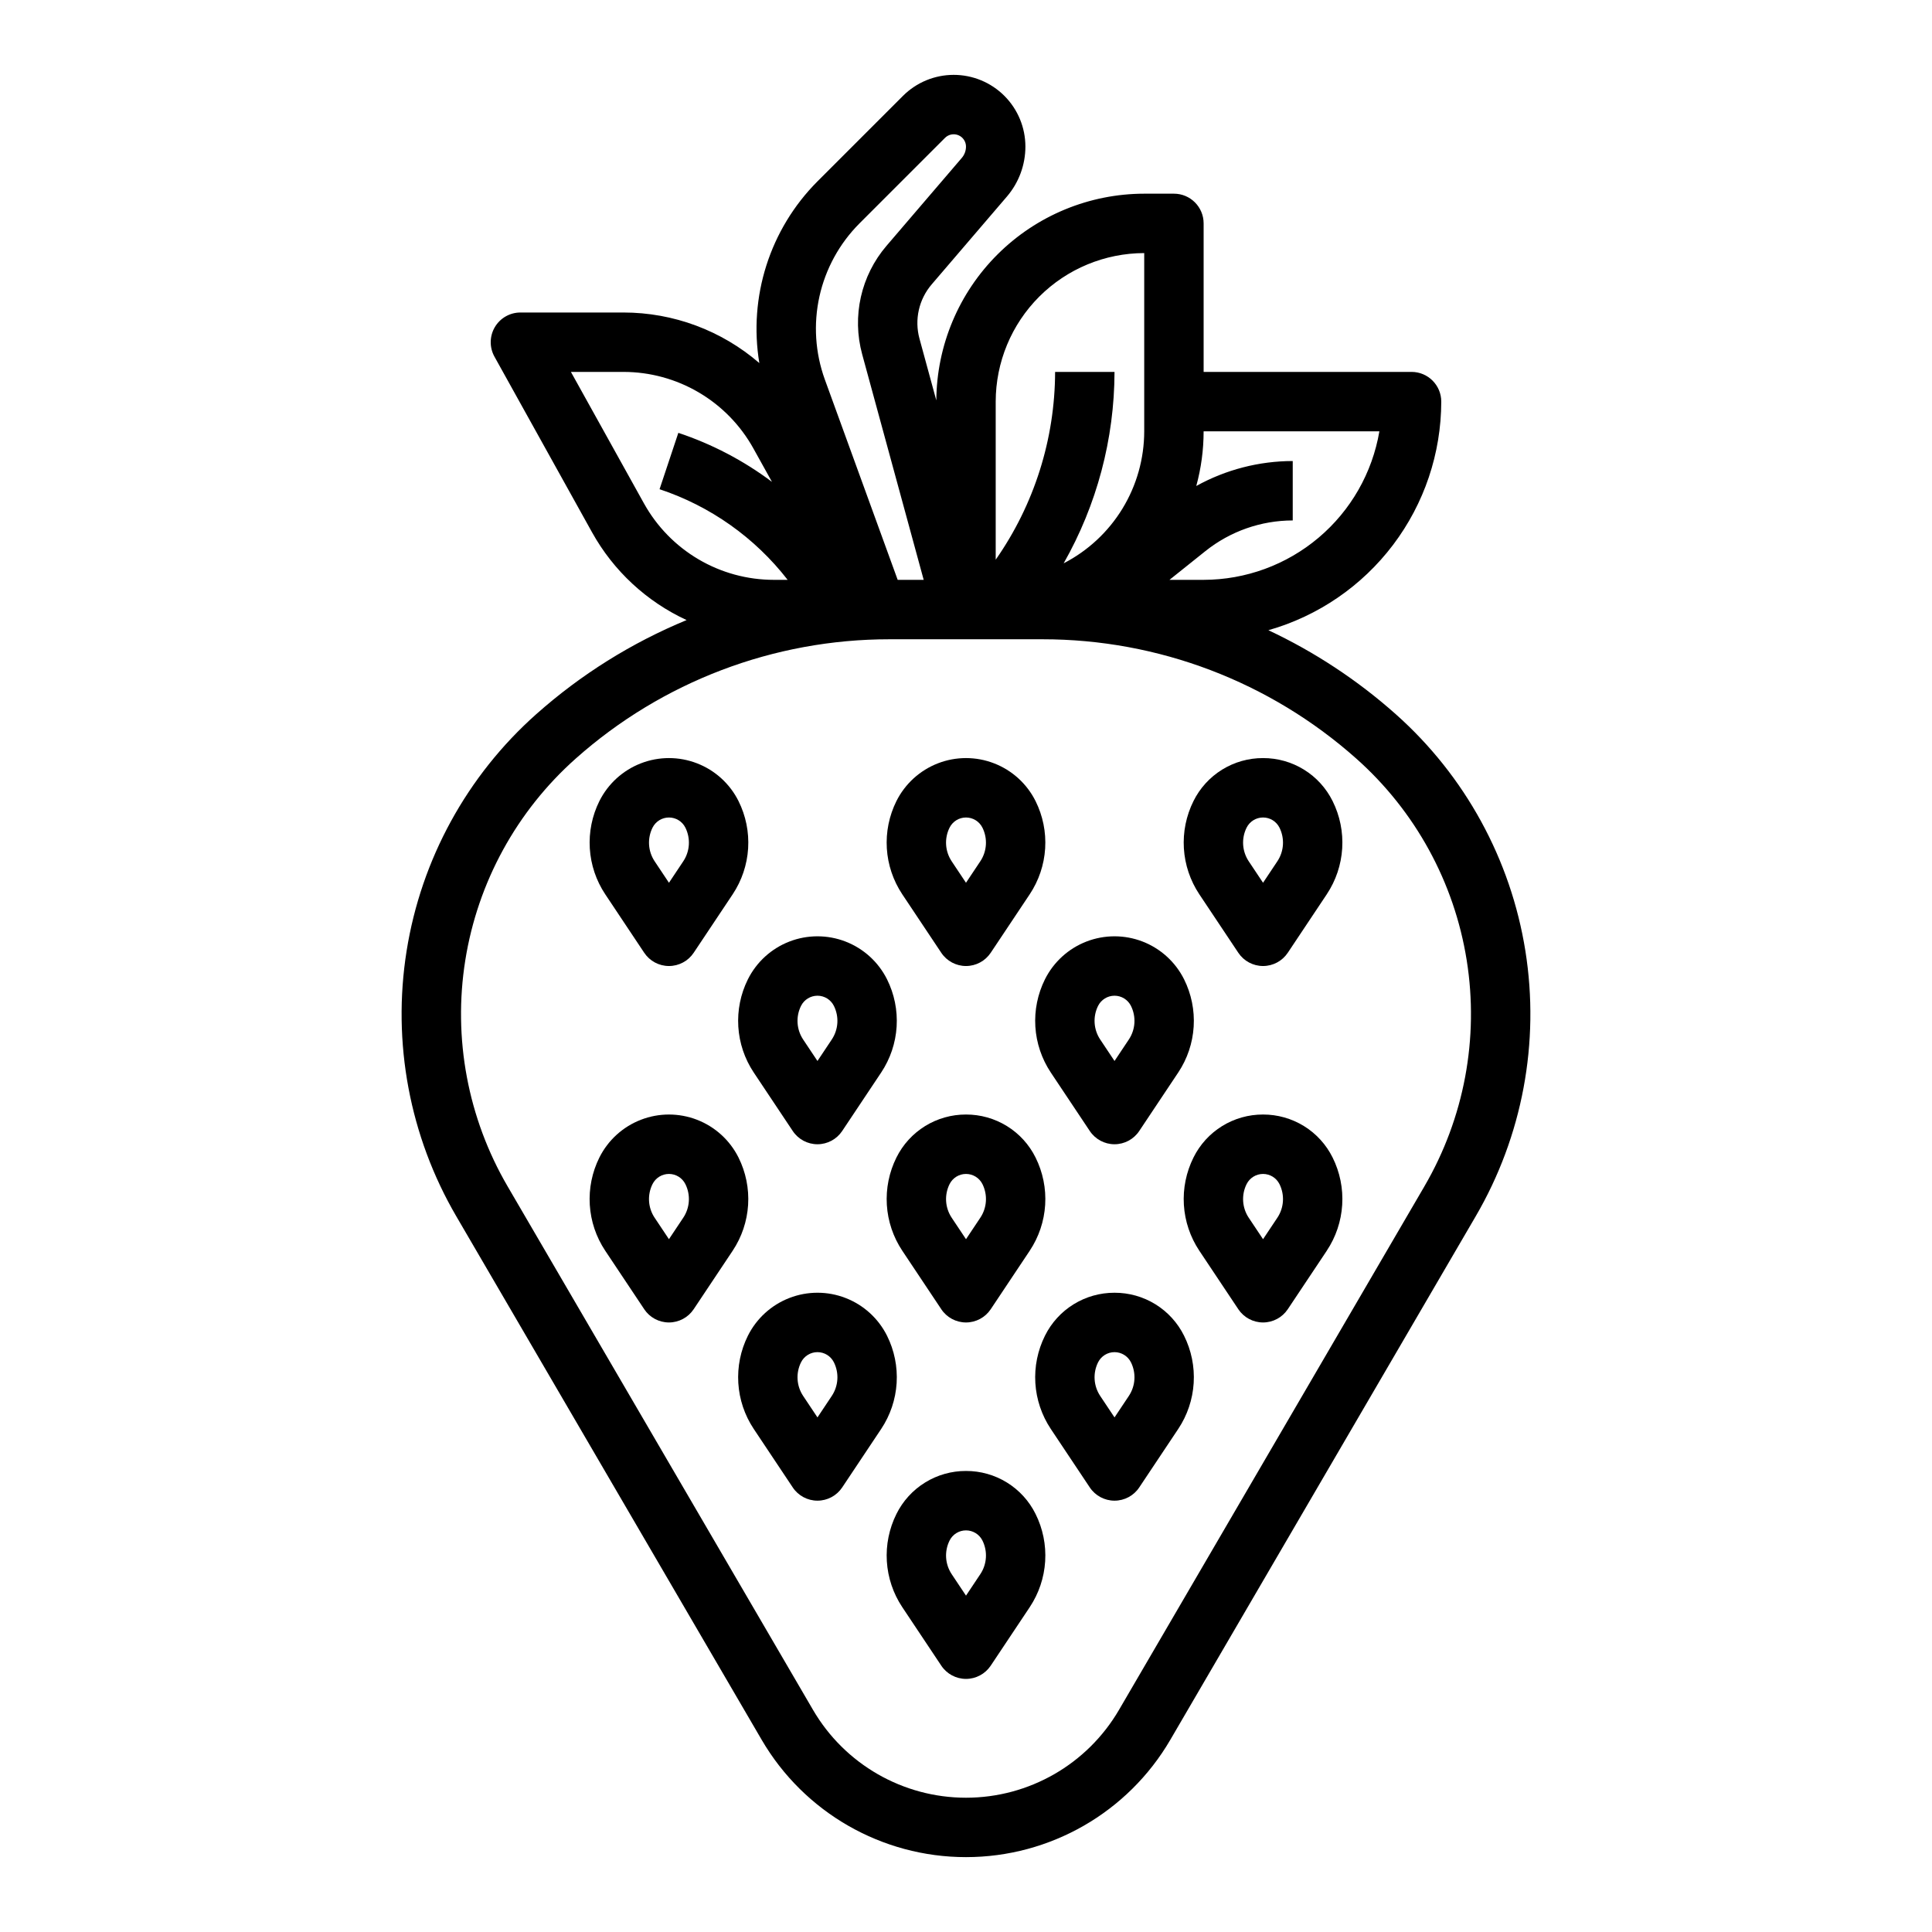
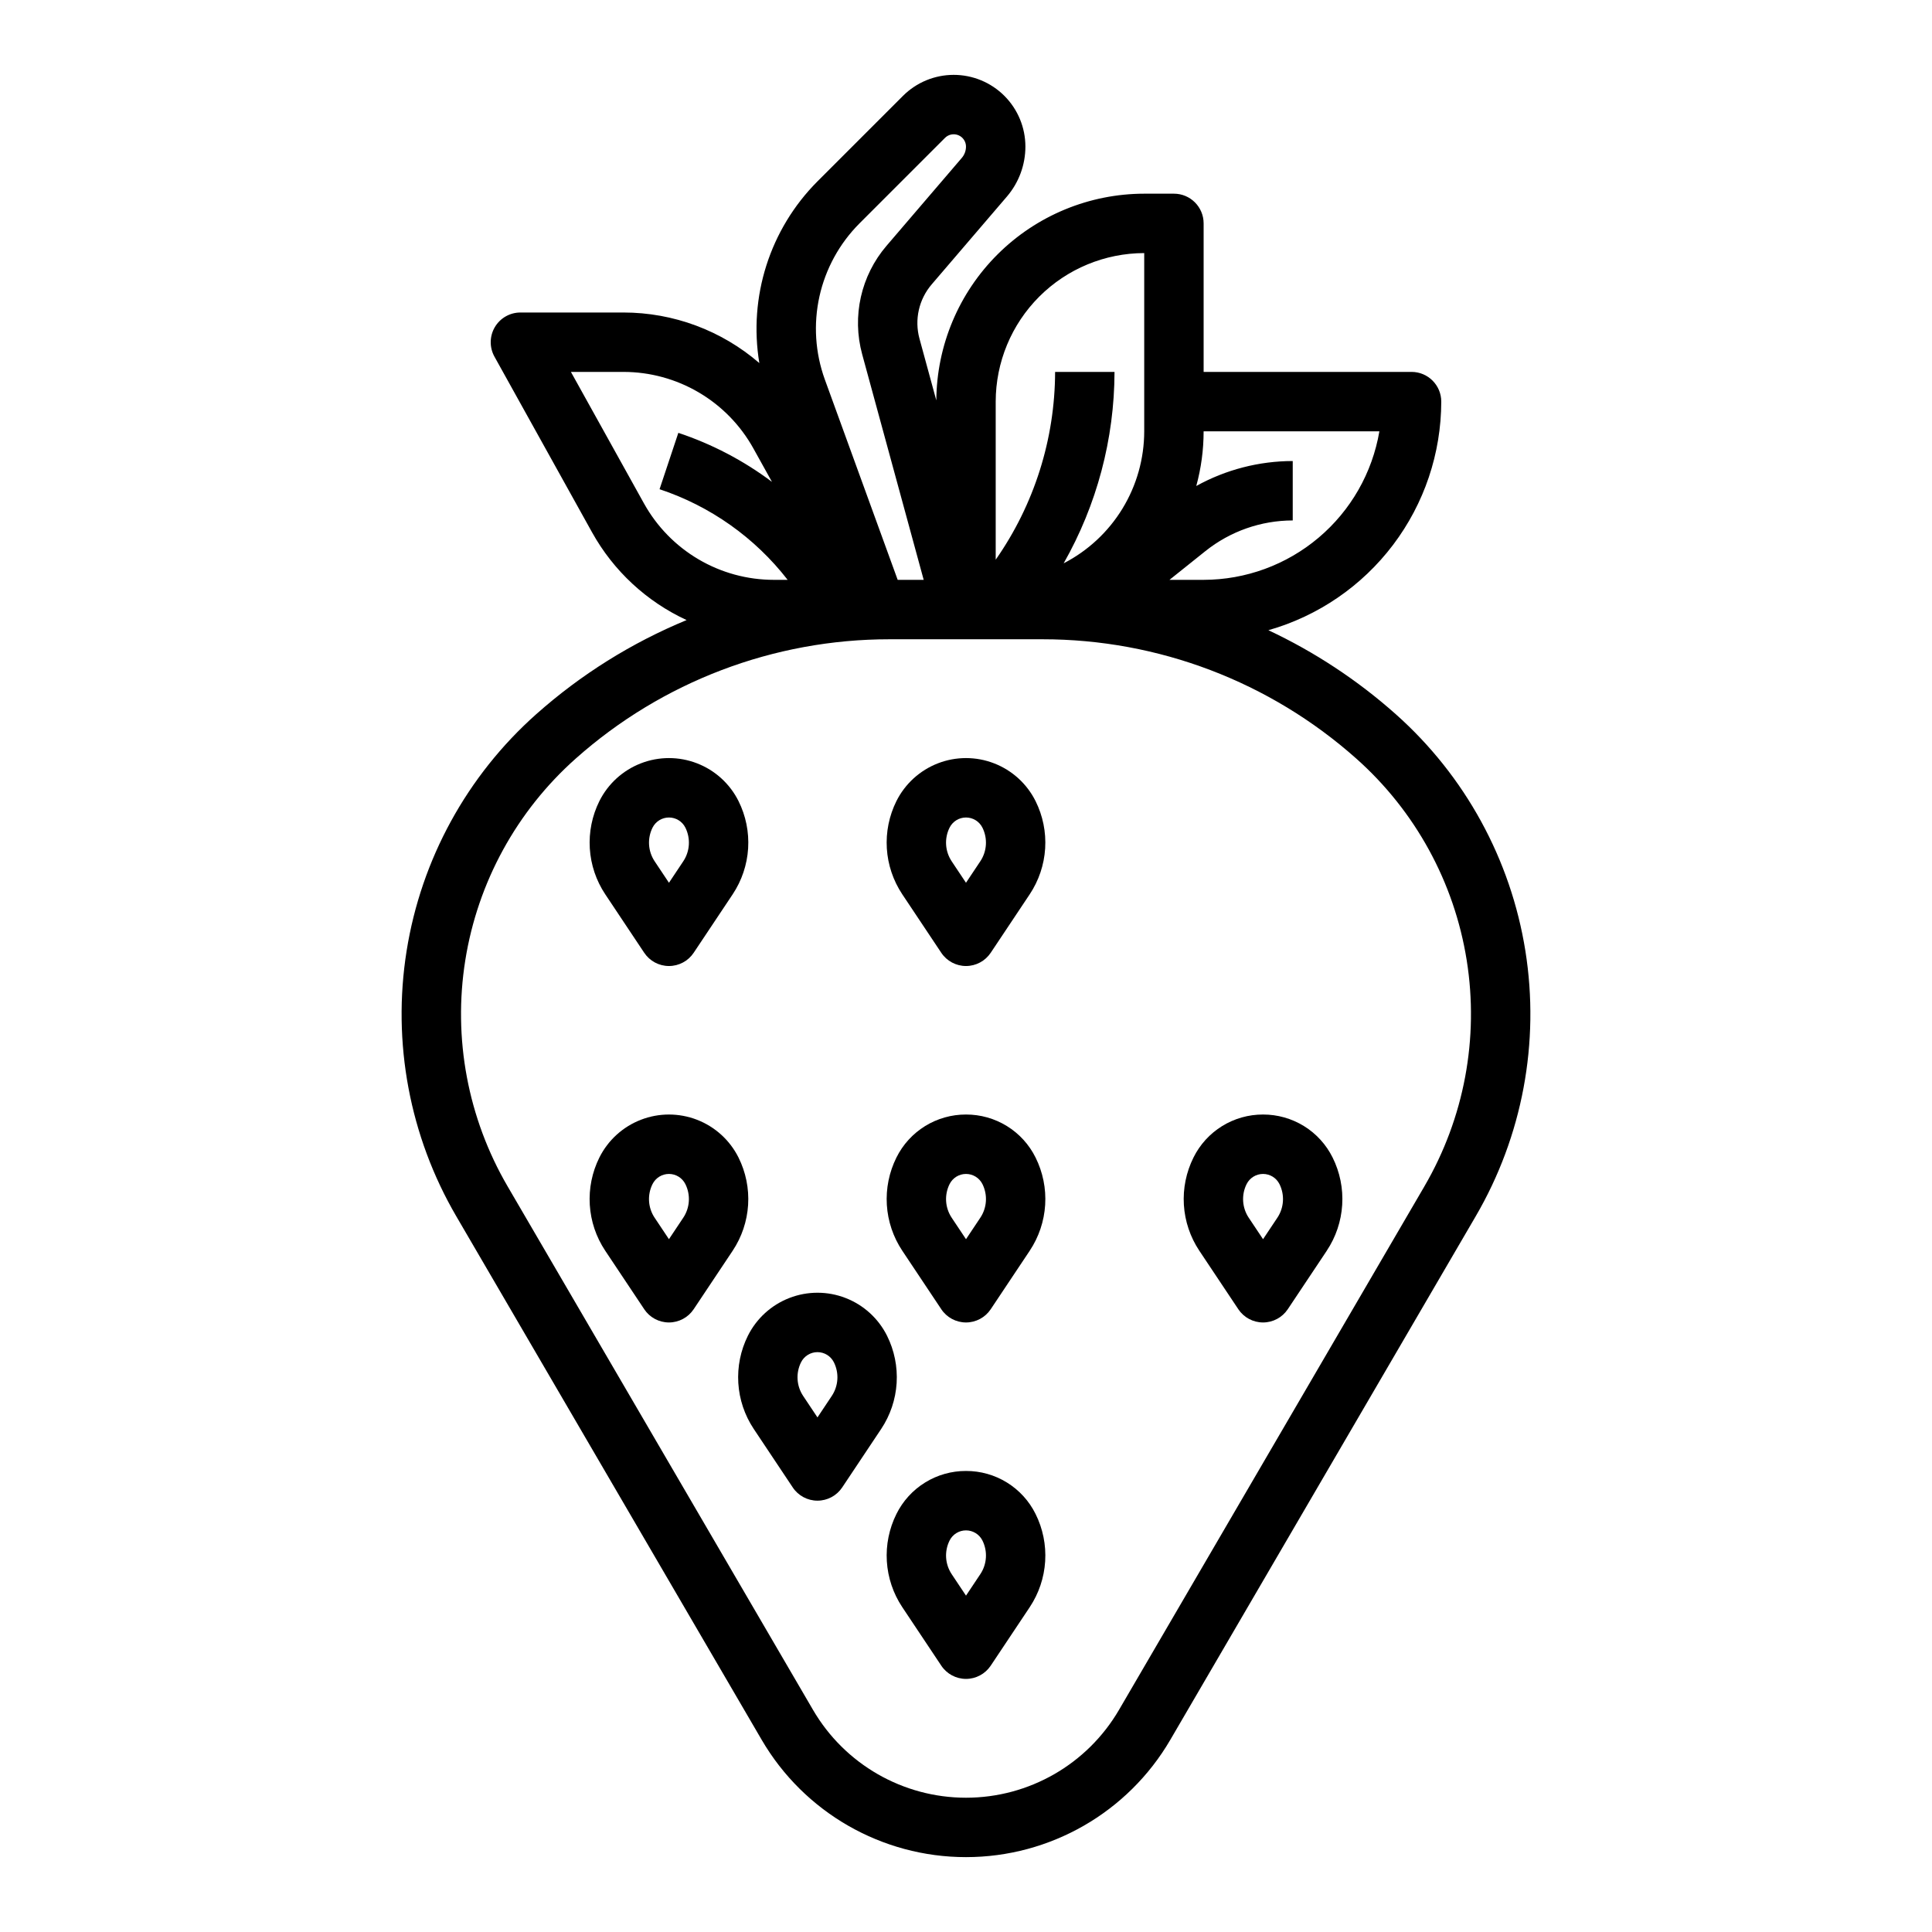
<svg xmlns="http://www.w3.org/2000/svg" fill="#000000" width="800px" height="800px" version="1.1" viewBox="144 144 512 512">
  <g>
    <path d="m513.87 333.25c-10.117-8.996-21.48-16.484-33.734-22.238 13.18-3.75 24.781-11.691 33.047-22.621s12.746-24.254 12.766-37.957c0-4.348-3.523-7.875-7.871-7.875h-55.105v-39.359c0-4.348-3.523-7.871-7.871-7.871h-7.871c-14.555 0.016-28.508 5.785-38.828 16.047-10.32 10.258-16.168 24.184-16.27 38.734l-4.461-16.359c-1.375-5.031-0.164-10.418 3.234-14.383l19.945-23.289c3.156-3.688 4.891-8.379 4.891-13.234 0-5.039-2.004-9.875-5.566-13.438s-8.398-5.566-13.438-5.566c-5.043 0-9.875 2.004-13.441 5.566l-22.699 22.699c-12.566 12.629-18.285 30.539-15.363 48.113-10.008-8.641-22.785-13.398-36.004-13.402h-27.312c-2.789 0-5.371 1.477-6.785 3.879-1.414 2.406-1.449 5.379-0.098 7.816l25.863 46.555c5.676 10.211 14.453 18.355 25.059 23.258-14.578 6.019-28.043 14.445-39.832 24.926-18.359 16.316-30.504 38.492-34.371 62.75-3.863 24.258 0.785 49.105 13.164 70.324l80.926 138.73c11.234 19.258 31.855 31.102 54.152 31.102 22.301 0 42.922-11.844 54.156-31.102l80.926-138.73c12.379-21.219 17.027-46.066 13.164-70.324-3.867-24.258-16.012-46.434-34.371-62.75zm-4.32-74.945c-1.875 11-7.578 20.984-16.102 28.184-8.523 7.203-19.316 11.16-30.477 11.176h-9.047l9.543-7.633c6.566-5.242 14.719-8.102 23.121-8.109v-15.746c-8.941 0.012-17.734 2.285-25.562 6.613 1.293-4.719 1.945-9.59 1.945-14.484zm-62.32-47.23v47.23c-0.008 7.227-2.004 14.316-5.769 20.484-3.766 6.172-9.156 11.184-15.582 14.496 8.797-15.461 13.438-32.938 13.48-50.727h-15.746c-0.043 17.809-5.535 35.176-15.742 49.766v-41.891c0.012-10.438 4.16-20.441 11.539-27.82 7.379-7.379 17.383-11.527 27.82-11.543zm-75.5-7.832 22.703-22.703c0.93-0.934 2.332-1.211 3.551-0.707 1.219 0.504 2.016 1.695 2.012 3.012 0 1.098-0.391 2.16-1.105 2.996l-19.945 23.289c-6.793 7.922-9.211 18.699-6.461 28.766l16.301 59.77h-6.891l-19.324-53.141c-2.539-7.043-3.031-14.66-1.41-21.973 1.625-7.309 5.289-14.004 10.57-19.309zm-57.066 74.18-19.367-34.863h13.934c7.019 0.004 13.91 1.883 19.957 5.441 6.051 3.559 11.039 8.672 14.449 14.805l4.938 8.887v0.004c-7.516-5.637-15.895-10.02-24.809-12.988l-4.977 14.938c13.445 4.465 25.262 12.824 33.945 24.02h-3.664c-7.019-0.004-13.91-1.879-19.961-5.441-6.047-3.559-11.035-8.668-14.445-14.805zm206.82 180.97-80.93 138.73c-8.414 14.422-23.855 23.293-40.555 23.293-16.695 0-32.141-8.871-40.551-23.293l-80.93-138.73c-10.543-18.078-14.508-39.246-11.211-59.914 3.293-20.668 13.641-39.559 29.281-53.461 22.898-20.371 52.484-31.617 83.133-31.605h40.559c30.648-0.012 60.234 11.234 83.133 31.605 15.645 13.902 25.988 32.793 29.281 53.461 3.297 20.668-0.668 41.836-11.211 59.914z" />
    <path d="m400 533.82c-3.828-0.012-7.586 1.047-10.844 3.062-3.258 2.012-5.887 4.898-7.59 8.332-1.934 3.887-2.812 8.215-2.543 12.547 0.27 4.336 1.68 8.523 4.082 12.137l10.348 15.52v0.004c1.457 2.188 3.918 3.504 6.547 3.504 2.633 0 5.09-1.316 6.551-3.504l10.348-15.52v-0.004c2.402-3.613 3.812-7.801 4.082-12.137 0.27-4.332-0.609-8.664-2.547-12.551-1.699-3.43-4.328-6.316-7.586-8.328-3.258-2.016-7.016-3.074-10.848-3.062zm3.797 27.344-3.797 5.695-3.797-5.695 0.004 0.004c-1.77-2.656-1.98-6.055-0.559-8.91 0.824-1.652 2.508-2.691 4.352-2.691s3.527 1.039 4.356 2.688c1.422 2.856 1.211 6.254-0.559 8.914z" />
    <path d="m379.07 497.98c-2.293-4.586-6.215-8.156-11-10.004-4.781-1.852-10.086-1.852-14.867 0-4.785 1.852-8.707 5.418-11 10.004-1.938 3.887-2.812 8.215-2.543 12.551 0.27 4.336 1.676 8.52 4.082 12.137l10.348 15.52c1.457 2.191 3.914 3.504 6.547 3.504 2.633 0 5.09-1.312 6.551-3.504l10.348-15.52c2.402-3.617 3.812-7.805 4.082-12.137 0.27-4.336-0.609-8.664-2.547-12.551zm-14.637 15.953-3.797 5.695-3.797-5.695c-1.766-2.656-1.977-6.055-0.555-8.91 0.824-1.648 2.508-2.691 4.352-2.691s3.527 1.043 4.352 2.691c1.426 2.856 1.211 6.254-0.555 8.91z" />
-     <path d="m343.74 428.21 10.348 15.52c1.457 2.191 3.914 3.508 6.547 3.508 2.633 0 5.09-1.316 6.551-3.508l10.348-15.52c2.402-3.617 3.812-7.805 4.082-12.137 0.27-4.336-0.609-8.664-2.547-12.551-2.293-4.586-6.215-8.152-11-10.004-4.781-1.848-10.086-1.848-14.867 0-4.785 1.852-8.707 5.418-11 10.008-1.938 3.887-2.812 8.215-2.543 12.547 0.27 4.336 1.676 8.52 4.082 12.137zm12.543-17.645c0.824-1.648 2.508-2.688 4.352-2.691 1.844 0 3.527 1.043 4.352 2.691 1.426 2.856 1.211 6.254-0.555 8.91l-3.797 5.695-3.797-5.695c-1.766-2.656-1.977-6.055-0.555-8.91z" />
    <path d="m314.73 396.5c1.461 2.188 3.918 3.504 6.551 3.504 2.633 0 5.09-1.316 6.551-3.504l10.348-15.52c2.402-3.617 3.809-7.805 4.082-12.141 0.27-4.332-0.609-8.66-2.547-12.547-2.293-4.59-6.215-8.156-11-10.004-4.785-1.852-10.086-1.852-14.867 0-4.785 1.852-8.707 5.418-11 10.004-1.938 3.887-2.812 8.215-2.543 12.551 0.27 4.332 1.676 8.52 4.082 12.137zm2.195-33.164h0.004c0.824-1.648 2.508-2.691 4.352-2.691s3.527 1.039 4.352 2.688c1.422 2.859 1.211 6.258-0.555 8.914l-3.797 5.695-3.797-5.695c-1.766-2.656-1.977-6.055-0.555-8.91z" />
-     <path d="m478.72 344.9c-3.832-0.016-7.586 1.047-10.848 3.059-3.258 2.016-5.887 4.902-7.586 8.332-1.938 3.887-2.816 8.215-2.547 12.551 0.27 4.332 1.68 8.52 4.082 12.137l10.348 15.52c1.461 2.188 3.918 3.504 6.551 3.504s5.09-1.316 6.551-3.504l10.348-15.52h-0.004c2.406-3.617 3.812-7.805 4.082-12.141 0.27-4.332-0.605-8.66-2.543-12.547-1.703-3.434-4.332-6.32-7.59-8.332s-7.016-3.074-10.844-3.059zm3.797 27.344-3.797 5.695-3.797-5.695c-1.766-2.656-1.98-6.055-0.559-8.91 0.824-1.648 2.512-2.691 4.356-2.691 1.84 0 3.527 1.039 4.352 2.688 1.422 2.859 1.211 6.258-0.555 8.914z" />
-     <path d="m439.36 486.59c-3.832-0.012-7.59 1.047-10.848 3.062-3.258 2.012-5.887 4.898-7.586 8.328-1.938 3.887-2.816 8.215-2.547 12.551 0.27 4.336 1.68 8.52 4.082 12.137l10.348 15.52c1.461 2.191 3.918 3.504 6.551 3.504 2.629 0 5.09-1.312 6.547-3.504l10.348-15.52c2.406-3.617 3.812-7.805 4.082-12.137 0.27-4.336-0.609-8.664-2.547-12.551-1.699-3.43-4.328-6.316-7.586-8.332-3.258-2.012-7.016-3.07-10.844-3.059zm3.797 27.344-3.797 5.695-3.797-5.695c-1.766-2.656-1.98-6.055-0.559-8.91 0.824-1.648 2.512-2.691 4.352-2.691 1.844 0 3.531 1.043 4.356 2.691 1.422 2.856 1.211 6.254-0.555 8.91z" />
    <path d="m400 439.36c-3.828-0.012-7.586 1.051-10.844 3.062-3.258 2.016-5.887 4.898-7.59 8.332-1.934 3.887-2.812 8.215-2.543 12.551 0.27 4.332 1.68 8.52 4.082 12.133l10.348 15.52v0.004c1.457 2.188 3.918 3.504 6.547 3.504 2.633 0 5.09-1.316 6.551-3.504l10.348-15.52v-0.004c2.402-3.613 3.812-7.801 4.082-12.137 0.27-4.332-0.609-8.664-2.547-12.551-1.699-3.43-4.328-6.316-7.586-8.328s-7.016-3.074-10.848-3.062zm3.797 27.344-3.797 5.695-3.797-5.695 0.004 0.004c-1.77-2.656-1.98-6.055-0.559-8.91 0.824-1.648 2.508-2.691 4.352-2.691s3.527 1.039 4.356 2.688c1.422 2.856 1.211 6.254-0.559 8.914z" />
    <path d="m393.45 396.5c1.457 2.188 3.918 3.504 6.547 3.504 2.633 0 5.09-1.316 6.551-3.504l10.348-15.52c2.402-3.617 3.812-7.805 4.082-12.141 0.27-4.332-0.609-8.66-2.547-12.547-2.293-4.59-6.215-8.156-11-10.004-4.781-1.852-10.082-1.852-14.867 0-4.781 1.852-8.703 5.418-11 10.004-1.934 3.887-2.812 8.215-2.543 12.551 0.27 4.332 1.68 8.52 4.082 12.137zm2.195-33.164c0.824-1.648 2.508-2.691 4.352-2.691s3.527 1.039 4.356 2.688c1.422 2.859 1.211 6.258-0.559 8.914l-3.797 5.695-3.797-5.695h0.004c-1.77-2.656-1.98-6.055-0.559-8.91z" />
-     <path d="m422.46 428.21 10.348 15.52c1.461 2.191 3.918 3.508 6.551 3.508 2.629 0 5.09-1.316 6.547-3.508l10.348-15.52c2.406-3.617 3.812-7.805 4.082-12.137 0.27-4.336-0.609-8.664-2.547-12.551-2.293-4.586-6.215-8.152-10.996-10.004-4.785-1.848-10.086-1.848-14.871 0-4.781 1.852-8.703 5.418-10.996 10.008-1.938 3.887-2.816 8.215-2.547 12.547 0.27 4.336 1.68 8.52 4.082 12.137zm12.543-17.645c0.824-1.648 2.512-2.688 4.352-2.691 1.844 0 3.531 1.043 4.356 2.691 1.422 2.856 1.211 6.254-0.555 8.91l-3.797 5.695-3.797-5.695c-1.766-2.656-1.98-6.055-0.559-8.91z" />
    <path d="m478.72 439.36c-3.832-0.012-7.586 1.051-10.848 3.062-3.258 2.016-5.887 4.898-7.586 8.332-1.938 3.887-2.816 8.215-2.547 12.551 0.27 4.332 1.68 8.52 4.082 12.133l10.348 15.52v0.004c1.461 2.188 3.918 3.504 6.551 3.504s5.09-1.316 6.551-3.504l10.348-15.52-0.004-0.004c2.406-3.613 3.812-7.801 4.082-12.137 0.27-4.332-0.605-8.664-2.543-12.551-1.703-3.43-4.332-6.316-7.59-8.328s-7.016-3.074-10.844-3.062zm3.797 27.344-3.797 5.695-3.797-5.695v0.004c-1.766-2.656-1.98-6.055-0.559-8.91 0.824-1.648 2.512-2.691 4.356-2.691 1.84 0 3.527 1.039 4.352 2.688 1.422 2.856 1.211 6.254-0.555 8.914z" />
    <path d="m339.71 450.75c-2.293-4.586-6.215-8.152-11-10.004-4.785-1.848-10.086-1.848-14.867 0.004-4.785 1.848-8.707 5.418-11 10.004-1.938 3.887-2.812 8.215-2.543 12.551 0.27 4.332 1.676 8.52 4.082 12.133l10.348 15.52-0.004 0.004c1.461 2.188 3.918 3.504 6.551 3.504 2.633 0 5.09-1.316 6.551-3.504l10.348-15.52v-0.004c2.402-3.613 3.809-7.801 4.082-12.137 0.27-4.332-0.609-8.664-2.547-12.551zm-14.637 15.953-3.797 5.695-3.797-5.695v0.004c-1.766-2.656-1.977-6.055-0.555-8.91 0.824-1.648 2.508-2.691 4.352-2.691s3.527 1.039 4.352 2.688c1.426 2.856 1.211 6.258-0.555 8.914z" />
  </g>
</svg>